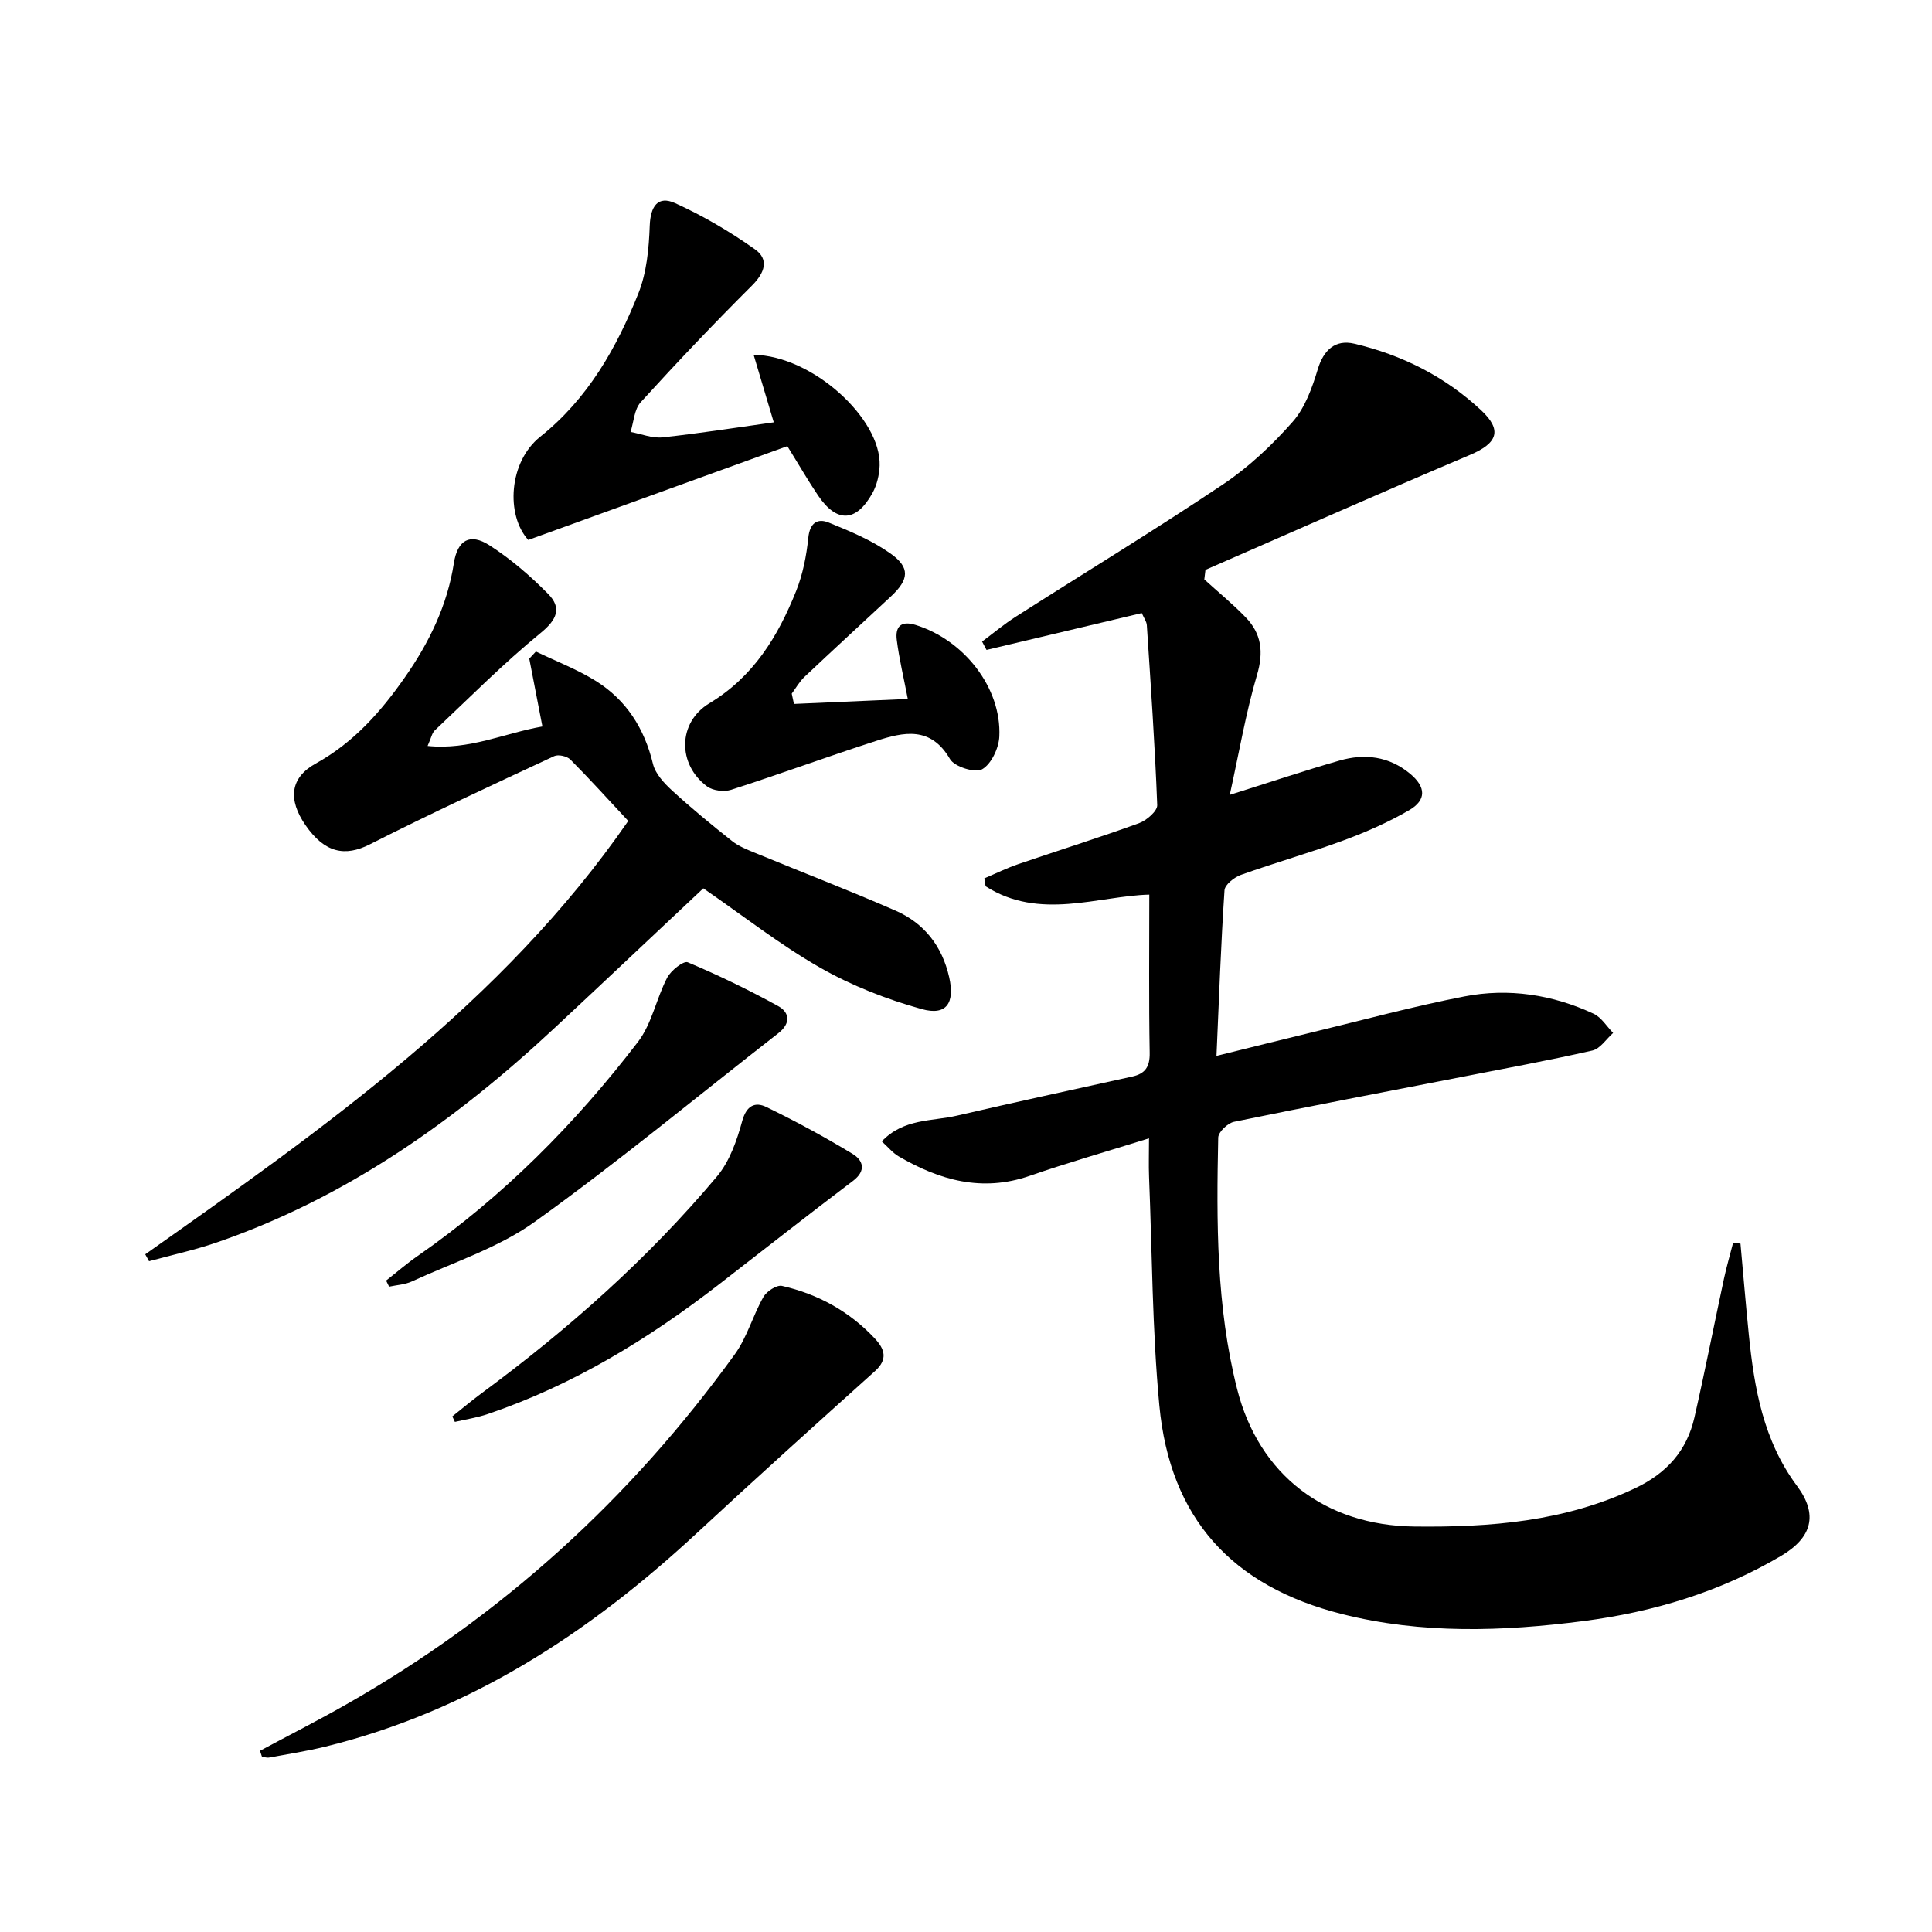
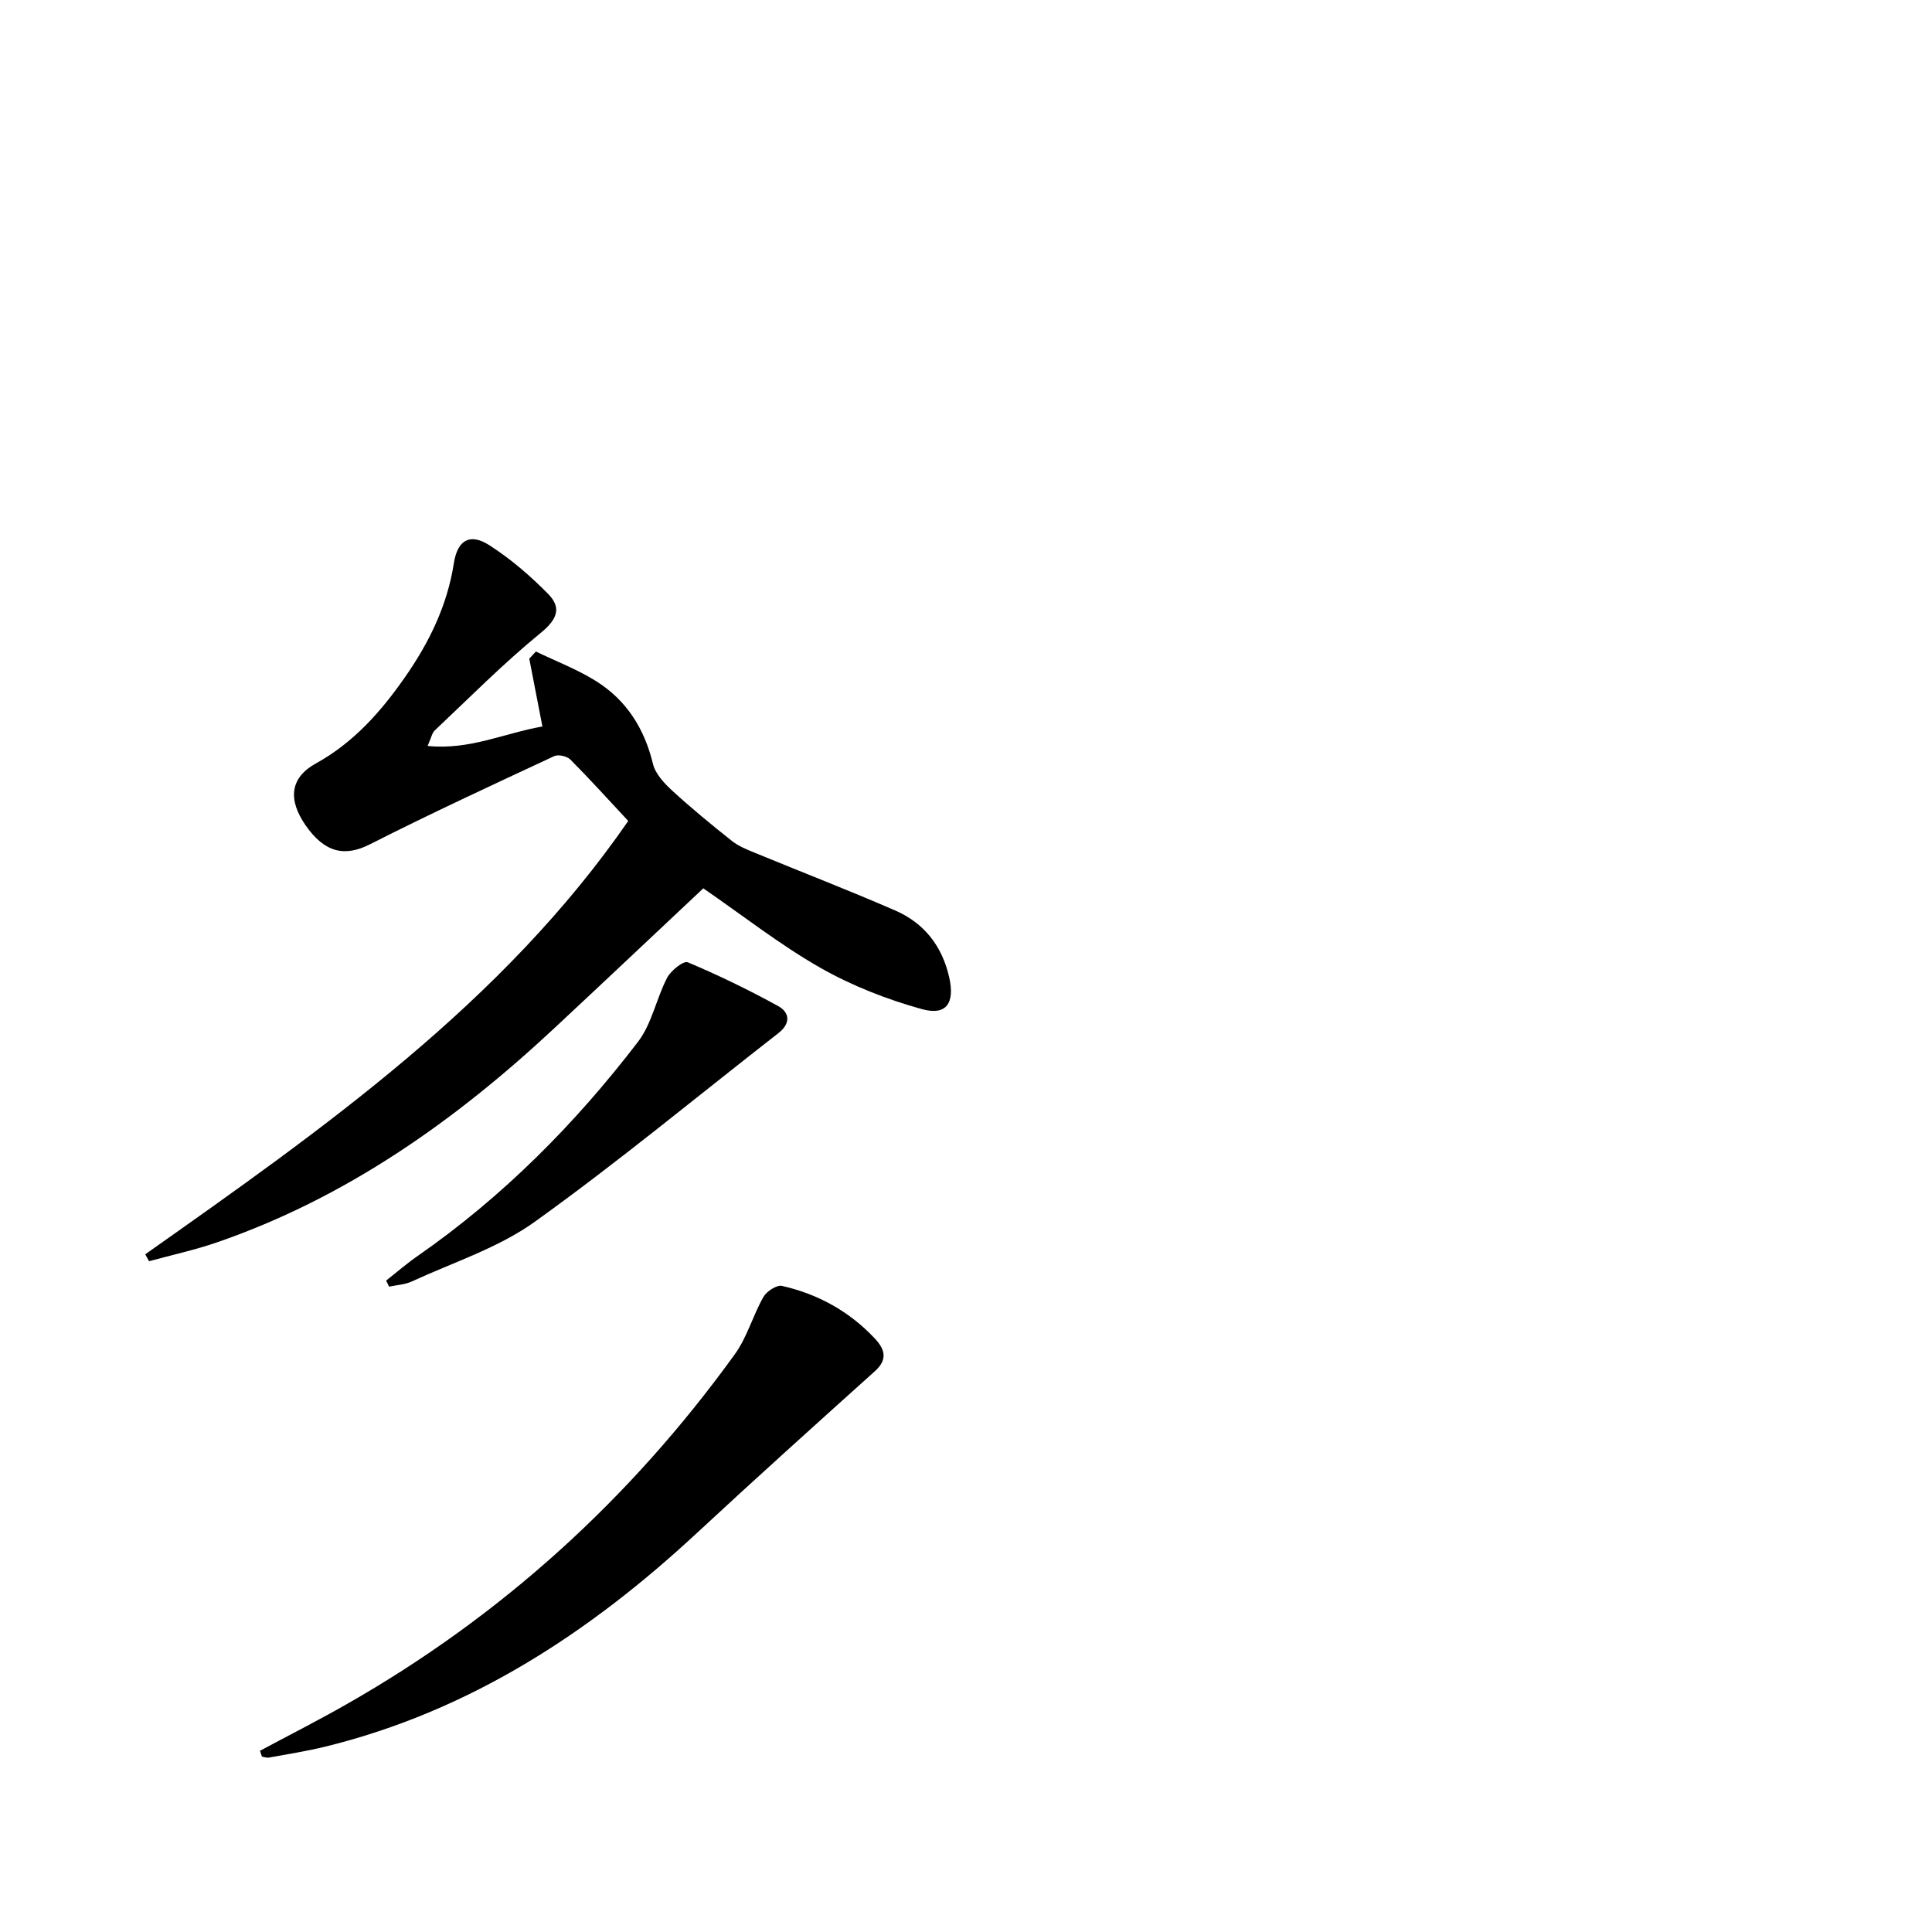
<svg xmlns="http://www.w3.org/2000/svg" enable-background="new 0 0 400 400" viewBox="0 0 400 400">
-   <path d="m360.35 257.49c.57 6.26 1.09 12.53 1.72 18.79 1.13 11.14 3 21.98 9.99 31.37 4.39 5.9 3.15 10.67-3.32 14.49-12.62 7.45-26.42 11.61-40.87 13.48-16.73 2.16-33.49 2.73-50.04-1.45-22.79-5.75-35.6-19.83-37.8-43.18-1.48-15.7-1.49-31.53-2.13-47.31-.1-2.45-.01-4.9-.01-8-8.64 2.7-16.76 5.01-24.72 7.77-9.84 3.41-18.64.9-27.12-4.04-1.21-.71-2.15-1.89-3.49-3.1 4.54-4.77 10.39-4.13 15.53-5.32 12.1-2.81 24.24-5.43 36.36-8.11 2.65-.59 3.63-2.02 3.58-4.9-.19-10.77-.08-21.54-.08-32.76-10.51.27-22.74 5.43-33.89-1.73-.09-.54-.18-1.09-.27-1.63 2.35-1 4.65-2.14 7.06-2.96 8.32-2.85 16.72-5.47 24.98-8.47 1.56-.57 3.81-2.51 3.76-3.74-.47-12.42-1.34-24.83-2.15-37.24-.05-.77-.61-1.51-1.05-2.52-10.72 2.55-21.43 5.09-32.14 7.63-.31-.58-.61-1.15-.92-1.73 2.33-1.74 4.57-3.62 7.02-5.18 14.28-9.12 28.77-17.93 42.85-27.36 5.34-3.57 10.18-8.14 14.44-12.97 2.57-2.92 4.04-7.06 5.2-10.9 1.17-3.86 3.55-6.21 7.56-5.26 9.89 2.33 18.76 6.8 26.22 13.75 4.5 4.19 3.42 6.87-2.31 9.29-18.32 7.75-36.49 15.83-54.73 23.78-.08.66-.16 1.32-.24 1.98 2.88 2.62 5.9 5.09 8.59 7.88 3.26 3.38 3.72 7.18 2.32 11.9-2.32 7.88-3.7 16.03-5.64 24.83 8.3-2.61 15.48-5.03 22.75-7.11 5.21-1.49 10.24-.88 14.58 2.73 3.29 2.73 3.44 5.45-.2 7.56-4.29 2.49-8.9 4.52-13.56 6.24-7.01 2.59-14.21 4.63-21.25 7.14-1.39.5-3.34 2.03-3.41 3.2-.74 11.09-1.13 22.21-1.66 34.28 7.19-1.77 13.53-3.37 19.88-4.9 10.47-2.53 20.88-5.36 31.45-7.41 9.17-1.78 18.24-.38 26.75 3.58 1.61.75 2.71 2.62 4.04 3.98-1.42 1.25-2.67 3.27-4.3 3.64-9.06 2.06-18.2 3.73-27.32 5.52-15.63 3.05-31.28 6.02-46.88 9.24-1.3.27-3.23 2.11-3.26 3.26-.37 17.47-.42 34.95 3.91 52.06 4.49 17.77 18.24 28.25 36.67 28.47 15.76.19 31.16-1.02 45.73-7.93 6.56-3.11 10.72-7.77 12.29-14.67 2.17-9.52 4.05-19.12 6.1-28.67.54-2.52 1.27-5 1.91-7.5.51.05 1.01.13 1.52.21z" />
  <path d="m30.07 259.69c36.95-26.08 74-52.06 100-89.72-4.31-4.62-8.05-8.77-11.99-12.72-.69-.69-2.49-1.1-3.34-.7-12.78 5.96-25.59 11.88-38.16 18.26-5.14 2.61-9.34 1.81-13.34-3.98-3.63-5.27-3.22-9.79 2.13-12.75 7.86-4.34 13.5-10.74 18.48-17.88 4.99-7.15 8.76-14.84 10.12-23.61.75-4.79 3.33-6.28 7.34-3.71 4.42 2.83 8.5 6.35 12.19 10.1 2.84 2.89 1.84 5.29-1.58 8.08-7.68 6.28-14.7 13.37-21.93 20.19-.54.51-.68 1.44-1.46 3.19 8.66.89 15.85-2.64 23.77-4.03-.95-4.91-1.83-9.48-2.72-14.04.46-.49.92-.99 1.37-1.48 4.14 2 8.49 3.66 12.37 6.07 6.35 3.95 10.1 9.85 11.87 17.2.5 2.06 2.33 4.01 3.98 5.53 3.97 3.64 8.14 7.07 12.37 10.42 1.38 1.1 3.13 1.79 4.79 2.47 9.67 3.99 19.43 7.75 29.02 11.93 5.97 2.6 9.7 7.33 11.17 13.82 1.19 5.28-.51 8.03-5.68 6.59-7.27-2.02-14.51-4.85-21.05-8.58-8.32-4.75-15.93-10.74-24.18-16.42-10.08 9.46-20.46 19.28-30.91 29.02-20.49 19.11-43.04 35.06-69.81 44.29-4.58 1.58-9.35 2.61-14.03 3.89-.26-.48-.53-.96-.79-1.43z" />
  <path d="m53.83 362.48c5.93-3.18 11.94-6.23 17.79-9.56 32.15-18.27 58.9-42.6 80.52-72.54 2.55-3.53 3.73-8.02 5.92-11.86.66-1.17 2.75-2.53 3.84-2.29 7.44 1.69 13.94 5.26 19.21 10.88 2.08 2.22 2.76 4.33.02 6.79-12.35 11.1-24.69 22.21-36.86 33.51-22.25 20.65-47.01 36.85-76.87 44.2-3.86.95-7.81 1.56-11.73 2.28-.45.08-.96-.12-1.44-.2-.13-.39-.26-.8-.4-1.21z" />
-   <path d="m109.37 111.79c-4.65-5.11-4.09-16.13 2.48-21.37 9.86-7.86 15.79-18.35 20.31-29.66 1.73-4.32 2.19-9.31 2.36-14.03.15-4 1.67-6.29 5.24-4.68 5.79 2.62 11.36 5.9 16.55 9.57 2.97 2.1 2.03 4.86-.64 7.52-7.88 7.85-15.54 15.92-23.03 24.15-1.33 1.47-1.43 4.06-2.09 6.14 2.21.4 4.48 1.35 6.62 1.12 7.69-.82 15.33-2.04 23.03-3.11-1.42-4.76-2.75-9.21-4.17-13.98 12.15.16 26.42 13.21 26.09 22.94-.07 1.91-.56 4-1.48 5.67-3.36 6.07-7.38 6.24-11.25.54-2.04-3-3.85-6.17-6.38-10.24-17.54 6.35-35.19 12.74-53.64 19.42z" />
-   <path d="m164.38 145.74c7.77-.34 15.54-.68 23.57-1.03-.87-4.51-1.79-8.33-2.28-12.2-.34-2.65.75-4.09 3.87-3.13 10.03 3.1 17.83 13 17.36 23.1-.11 2.41-1.65 5.7-3.56 6.79-1.44.82-5.73-.52-6.65-2.11-4-6.89-9.61-5.6-15.31-3.76-10.05 3.24-19.96 6.89-30.01 10.12-1.46.47-3.77.19-4.98-.7-6.16-4.57-6.1-13.26.49-17.22 9.11-5.49 14.19-13.83 17.94-23.21 1.39-3.47 2.15-7.31 2.53-11.05.31-3.07 1.89-4.09 4.2-3.16 4.41 1.78 8.93 3.67 12.78 6.39 4.18 2.95 3.88 5.41.12 8.92-5.96 5.55-11.96 11.05-17.88 16.64-1.05.99-1.78 2.31-2.65 3.48.15.7.31 1.41.46 2.13z" />
-   <path d="m93.65 293.25c2.03-1.61 4.01-3.28 6.09-4.82 17.87-13.18 34.41-27.84 48.7-44.86 2.62-3.12 4.13-7.46 5.23-11.49.89-3.23 2.69-4 4.99-2.89 6.09 2.96 12.07 6.2 17.86 9.71 2.15 1.3 2.91 3.45.09 5.58-9.27 7.01-18.41 14.2-27.6 21.32-14.67 11.37-30.33 20.97-48.01 26.96-2.2.75-4.54 1.1-6.82 1.63-.17-.38-.35-.76-.53-1.14z" />
-   <path d="m79.94 265.13c2.17-1.7 4.26-3.52 6.52-5.09 17.65-12.27 32.62-27.36 45.63-44.34 2.88-3.76 3.79-8.96 6.04-13.28.77-1.48 3.4-3.56 4.26-3.19 6.38 2.68 12.63 5.72 18.69 9.05 2.43 1.33 2.67 3.59.09 5.61-16.79 13.08-33.19 26.69-50.47 39.08-7.55 5.41-16.86 8.38-25.43 12.34-1.43.66-3.14.74-4.71 1.08-.2-.43-.41-.84-.62-1.26z" />
+   <path d="m79.94 265.13c2.17-1.7 4.26-3.52 6.52-5.09 17.65-12.27 32.62-27.36 45.63-44.34 2.88-3.76 3.79-8.96 6.04-13.28.77-1.48 3.4-3.56 4.26-3.19 6.38 2.68 12.63 5.72 18.69 9.05 2.43 1.33 2.67 3.59.09 5.61-16.79 13.08-33.19 26.69-50.47 39.08-7.55 5.41-16.86 8.38-25.43 12.34-1.43.66-3.14.74-4.71 1.08-.2-.43-.41-.84-.62-1.26" />
</svg>